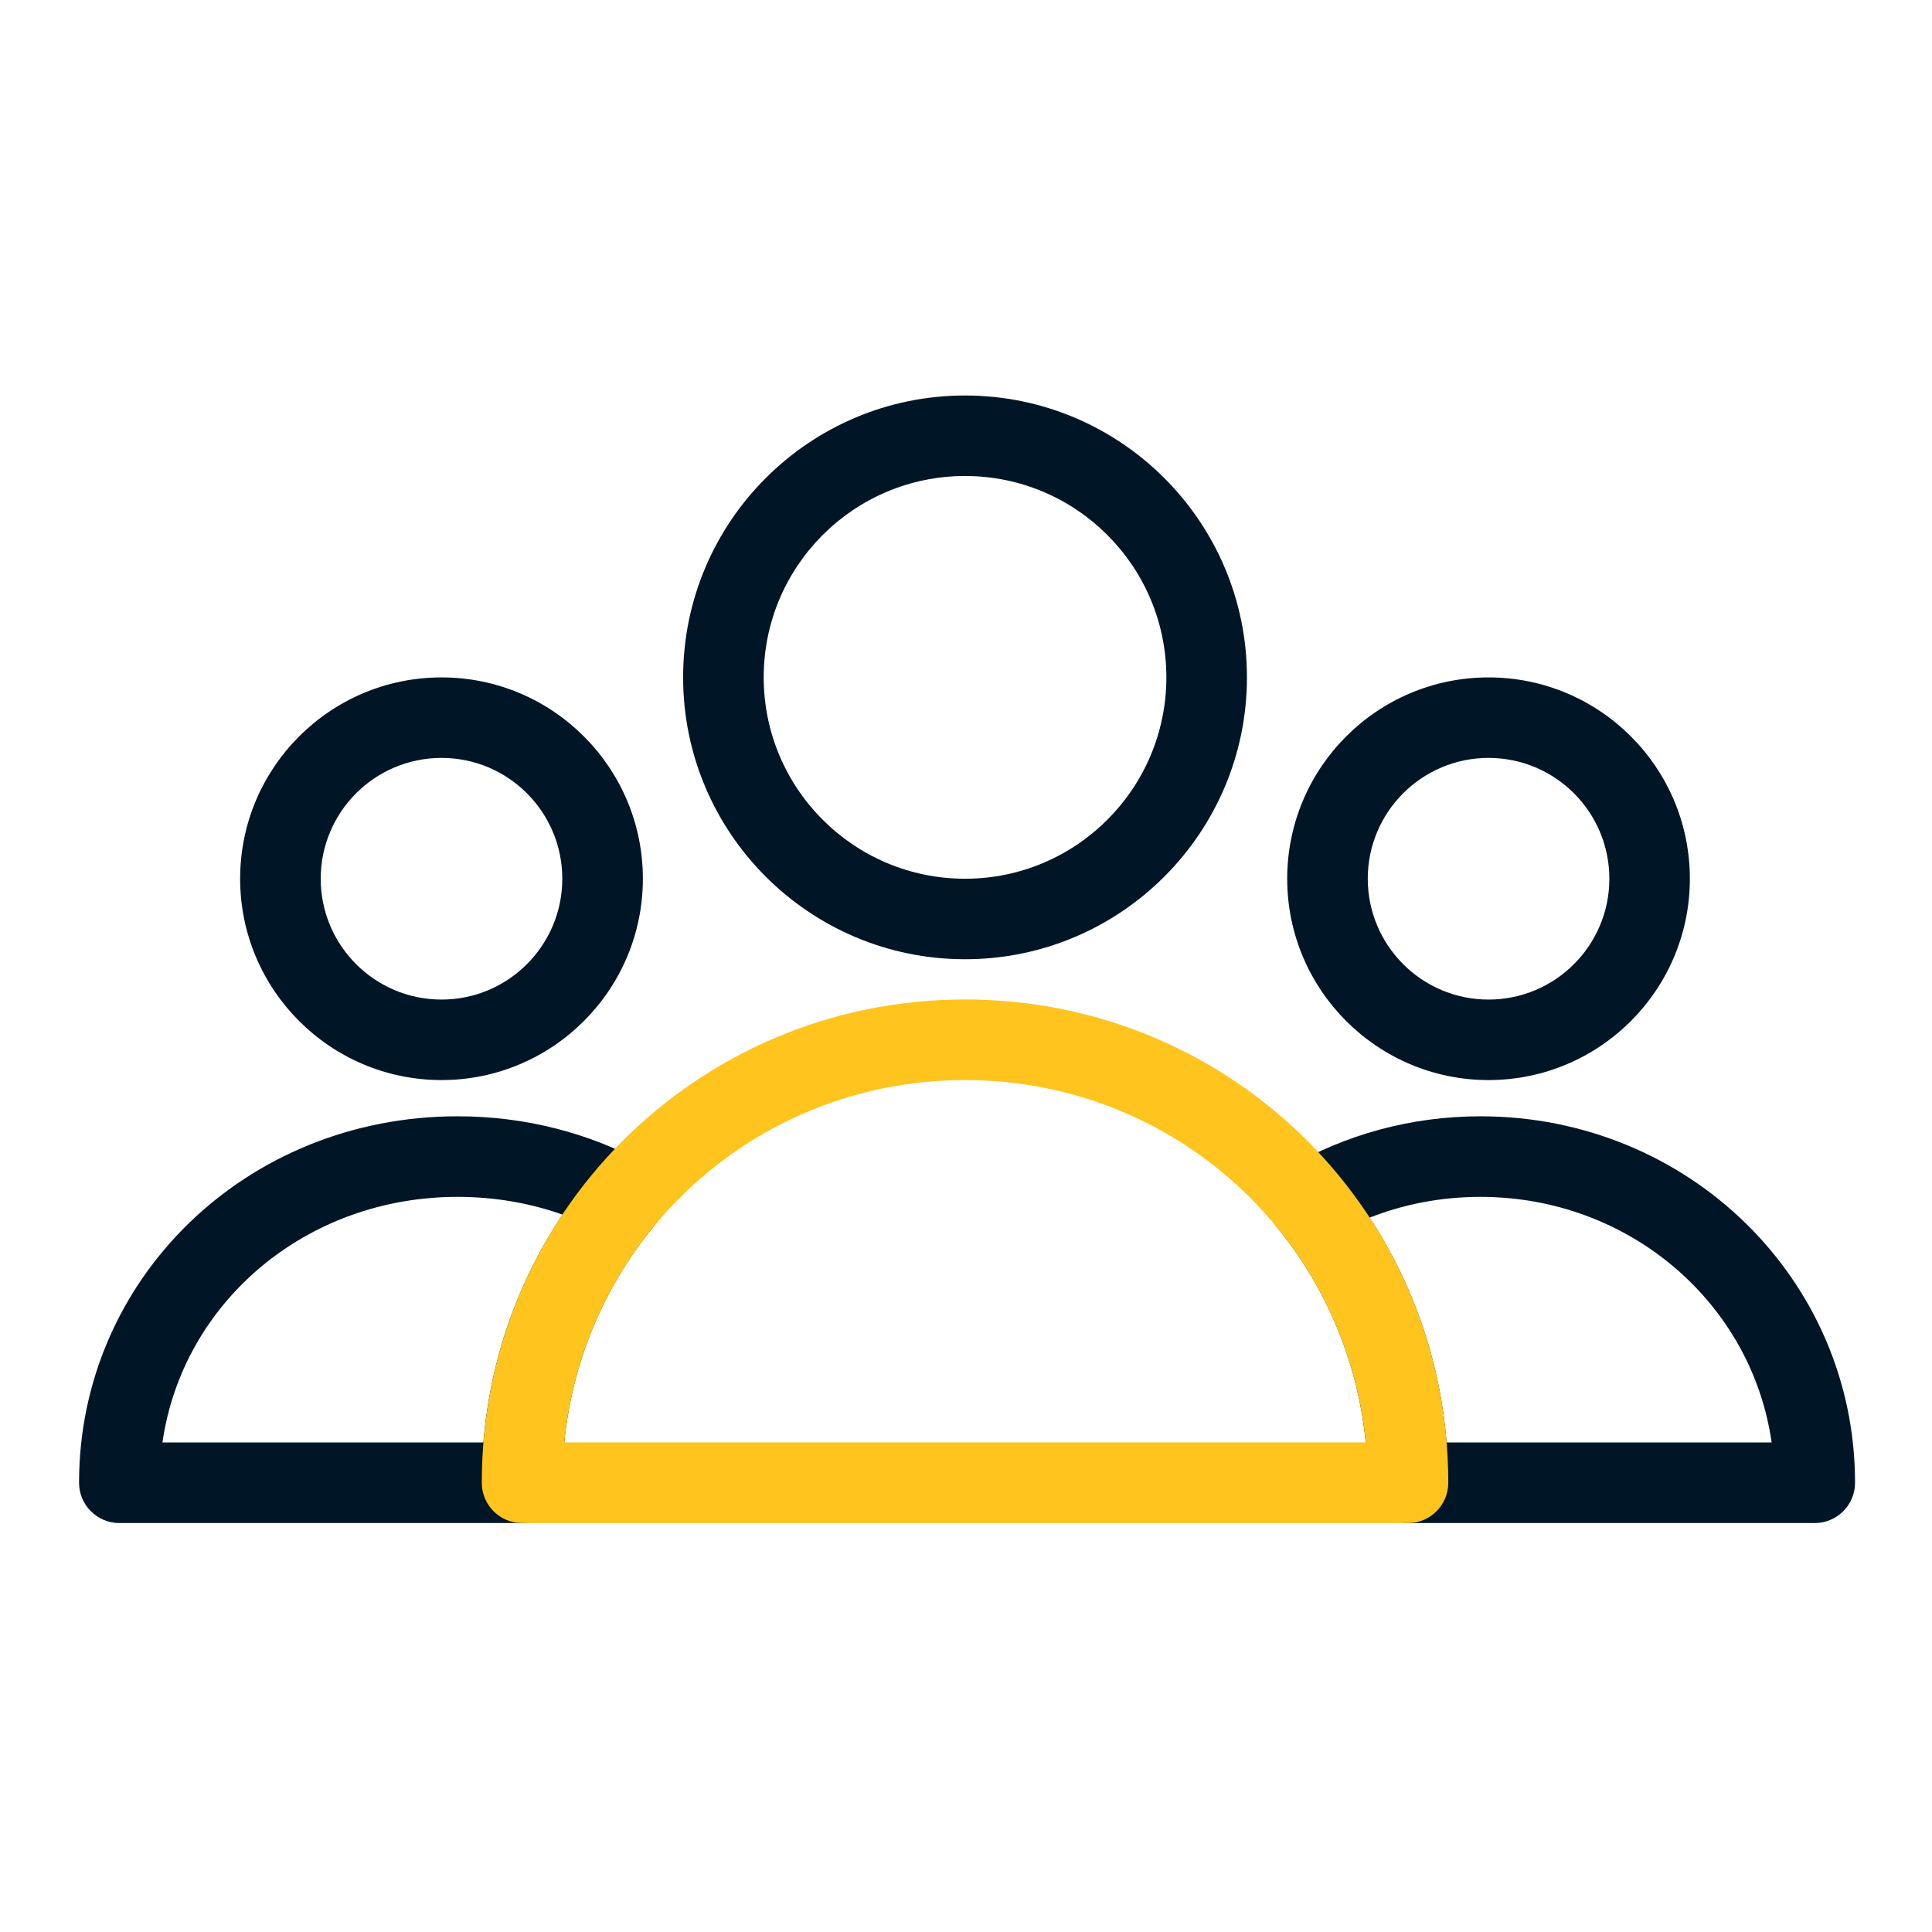
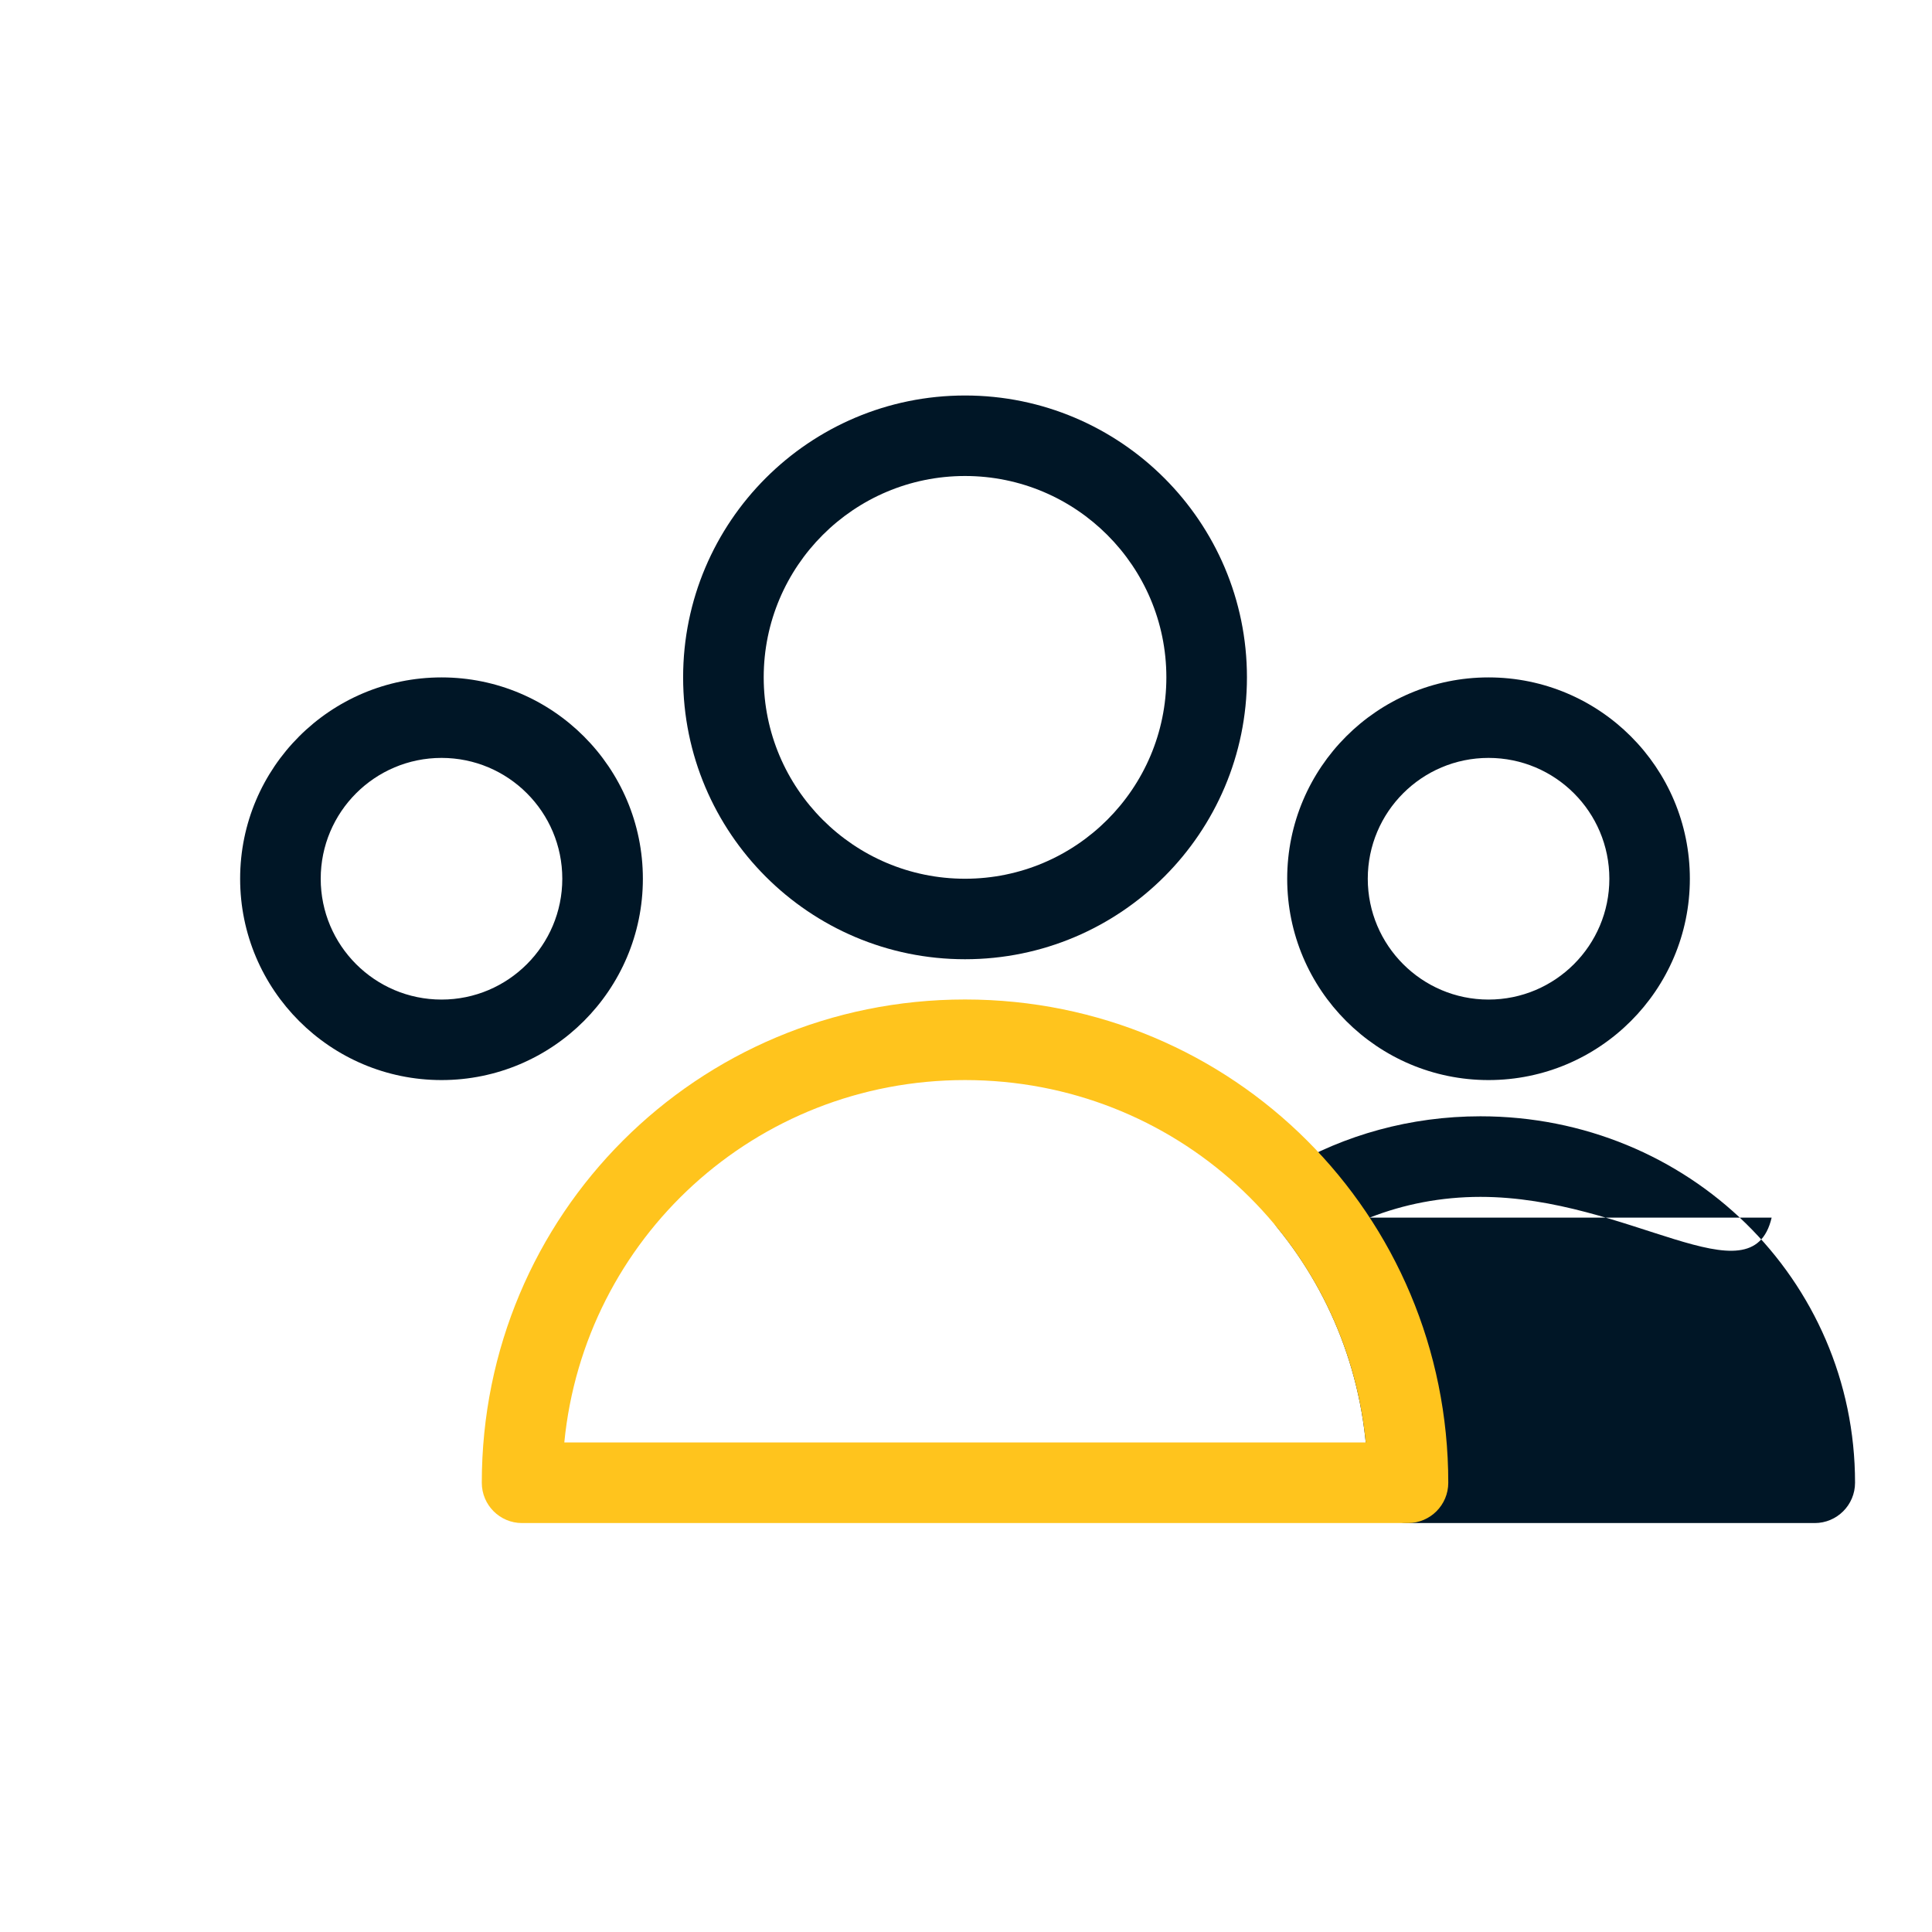
<svg xmlns="http://www.w3.org/2000/svg" width="24" height="24" viewBox="0 0 24 24" fill="none">
  <path fill-rule="evenodd" clip-rule="evenodd" d="M11.988 4.913C13.92 4.913 15.49 6.482 15.49 8.414C15.49 10.347 13.92 11.916 11.988 11.916C10.055 11.916 8.486 10.347 8.486 8.414C8.486 6.482 10.055 4.913 11.988 4.913ZM11.988 5.913C10.607 5.913 9.487 7.034 9.487 8.414C9.487 9.795 10.607 10.916 11.988 10.916C13.368 10.916 14.489 9.795 14.489 8.414C14.489 7.034 13.368 5.913 11.988 5.913Z" fill="#001626" />
  <path fill-rule="evenodd" clip-rule="evenodd" d="M5.485 8.415C6.865 8.415 7.986 9.535 7.986 10.916C7.986 12.296 6.865 13.417 5.485 13.417C4.104 13.417 2.983 12.296 2.983 10.916C2.983 9.535 4.104 8.415 5.485 8.415ZM5.485 9.415C4.656 9.415 3.984 10.087 3.984 10.916C3.984 11.744 4.656 12.417 5.485 12.417C6.313 12.417 6.985 11.744 6.985 10.916C6.985 10.087 6.313 9.415 5.485 9.415Z" fill="#001626" />
  <path fill-rule="evenodd" clip-rule="evenodd" d="M18.491 8.415C19.872 8.415 20.992 9.535 20.992 10.916C20.992 12.296 19.872 13.417 18.491 13.417C17.111 13.417 15.99 12.296 15.99 10.916C15.99 9.535 17.111 8.415 18.491 8.415ZM18.491 9.415C17.663 9.415 16.991 10.087 16.991 10.916C16.991 11.744 17.663 12.417 18.491 12.417C19.32 12.417 19.992 11.744 19.992 10.916C19.992 10.087 19.32 9.415 18.491 9.415Z" fill="#001626" />
-   <path fill-rule="evenodd" clip-rule="evenodd" d="M6.485 18.92H1.483C1.207 18.92 0.982 18.696 0.982 18.419C0.982 15.896 3.048 13.867 5.685 13.867C6.532 13.867 7.32 14.078 7.999 14.446C8.131 14.518 8.225 14.645 8.253 14.792C8.281 14.939 8.242 15.091 8.145 15.206C7.42 16.074 6.985 17.193 6.985 18.419C6.985 18.696 6.761 18.92 6.485 18.92ZM6.005 17.919C6.09 16.876 6.44 15.91 6.987 15.088C6.583 14.945 6.144 14.868 5.685 14.868C3.796 14.868 2.267 16.182 2.018 17.919H6.005Z" fill="#001626" />
-   <path fill-rule="evenodd" clip-rule="evenodd" d="M16.006 14.505C16.702 14.1 17.518 13.867 18.391 13.867C20.973 13.867 23.044 15.894 23.044 18.419C23.044 18.696 22.819 18.92 22.543 18.92H17.491C17.215 18.92 16.99 18.696 16.99 18.419C16.99 17.216 16.571 16.114 15.87 15.254C15.777 15.14 15.739 14.992 15.765 14.848C15.791 14.704 15.879 14.579 16.006 14.505ZM17.014 15.126C17.547 15.939 17.887 16.892 17.97 17.919H22.008C21.76 16.184 20.238 14.868 18.391 14.868C17.903 14.868 17.439 14.959 17.014 15.126Z" fill="#001626" />
+   <path fill-rule="evenodd" clip-rule="evenodd" d="M16.006 14.505C16.702 14.1 17.518 13.867 18.391 13.867C20.973 13.867 23.044 15.894 23.044 18.419C23.044 18.696 22.819 18.92 22.543 18.92H17.491C17.215 18.92 16.99 18.696 16.99 18.419C16.99 17.216 16.571 16.114 15.87 15.254C15.777 15.14 15.739 14.992 15.765 14.848C15.791 14.704 15.879 14.579 16.006 14.505ZM17.014 15.126H22.008C21.76 16.184 20.238 14.868 18.391 14.868C17.903 14.868 17.439 14.959 17.014 15.126Z" fill="#001626" />
  <path fill-rule="evenodd" clip-rule="evenodd" d="M5.985 18.419C5.985 15.09 8.659 12.416 11.988 12.416C15.317 12.416 17.991 15.09 17.991 18.419C17.991 18.696 17.767 18.92 17.491 18.92H6.485C6.209 18.92 5.985 18.696 5.985 18.419ZM7.01 17.919H16.966C16.717 15.383 14.593 13.417 11.988 13.417C9.383 13.417 7.258 15.383 7.01 17.919Z" fill="#FFC41D" />
</svg>